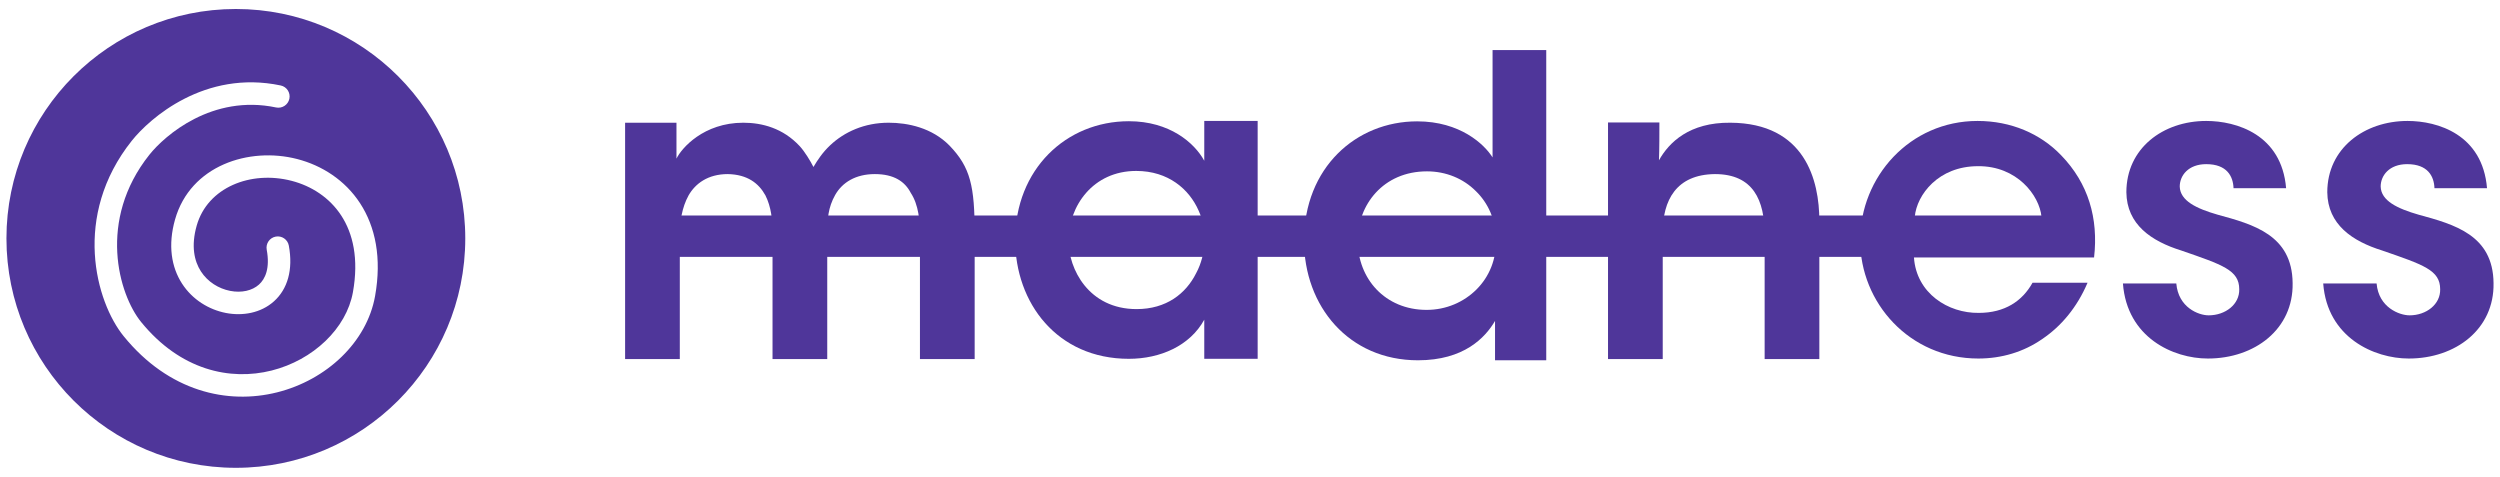
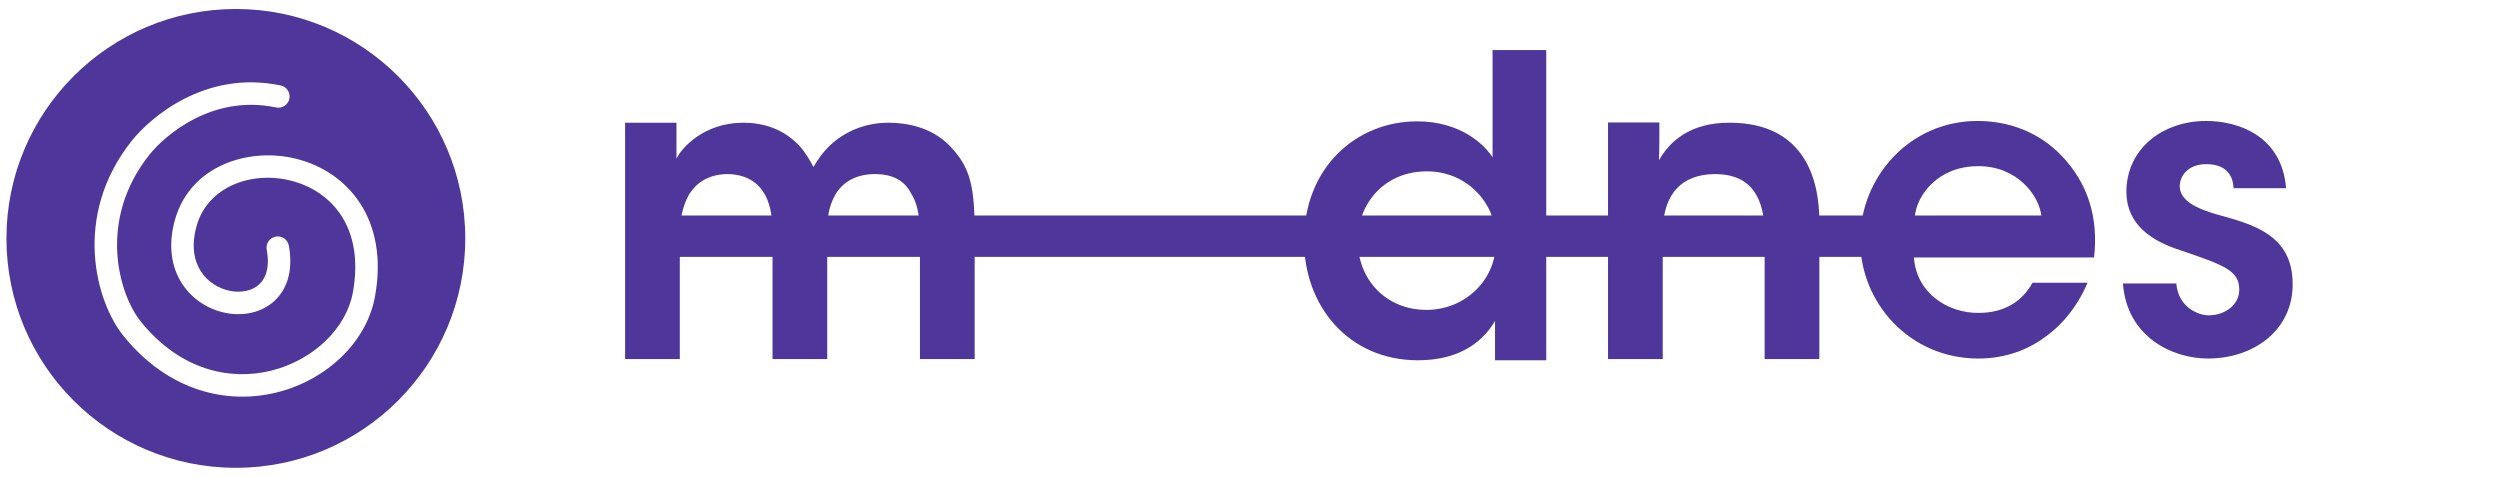
<svg xmlns="http://www.w3.org/2000/svg" width="194" height="37" viewBox="0 0 194 37" fill="none">
  <path d="M48.508 27.866H52.753V18.241C52.753 17.203 52.915 16.102 53.434 15.162C53.953 14.254 54.925 13.509 56.48 13.509C58.004 13.541 58.879 14.222 59.397 15.162C59.851 16.069 59.948 17.074 59.948 18.111V27.866H64.194V18.111C64.194 17.041 64.258 16.102 64.809 15.129C65.36 14.157 66.397 13.509 67.888 13.509C69.379 13.509 70.222 14.092 70.675 14.967C71.291 15.907 71.388 17.139 71.388 18.273V27.866H75.634V18.111C75.634 14.449 75.31 12.99 73.689 11.305C72.328 9.912 70.448 9.523 68.958 9.523C67.078 9.523 65.522 10.236 64.421 11.273C63.837 11.824 63.448 12.407 63.124 12.958C62.897 12.504 62.444 11.759 62.055 11.338C60.758 9.944 59.138 9.523 57.679 9.523C54.601 9.523 52.883 11.5 52.494 12.31V9.523H48.508V27.866Z" fill="#4F369A" />
  <path d="M124.782 27.866H129.028V18.046C129.028 15.551 130.065 13.541 133.079 13.509C136.06 13.509 136.936 15.551 136.936 18.208V27.866H141.181V17.139C141.181 13.995 140.079 9.555 134.278 9.523C131.102 9.49 129.514 11.046 128.736 12.439C128.769 11.597 128.769 10.279 128.769 9.501H124.782V27.866Z" fill="#4F369A" />
-   <path d="M97.594 9.386H93.451V12.475C92.692 11.083 90.763 9.407 87.601 9.407C82.731 9.407 78.778 13.139 78.778 18.61C78.778 23.511 82.035 27.844 87.601 27.844C90.036 27.844 92.344 26.832 93.451 24.808V27.844H97.594V9.386ZM82.921 18.673C82.921 15.985 84.818 13.265 88.17 13.265C90.668 13.265 92.281 14.688 93.008 16.333C93.356 17.092 93.514 17.946 93.483 18.768C93.419 19.622 93.23 20.444 92.819 21.203C92.028 22.784 90.51 23.986 88.201 23.986C84.47 23.986 82.921 20.855 82.921 18.704V18.673Z" fill="#4F369A" />
  <path d="M119.989 3.884H115.823V9.672V12.216C115.187 11.198 113.31 9.417 109.971 9.417C105.232 9.417 101.193 13.011 101.193 18.672C101.193 23.76 104.66 27.958 110.035 27.958C113.597 27.958 115.25 26.209 116.014 24.905V27.958H119.989V3.884ZM105.36 18.64C105.36 15.905 107.331 13.297 110.734 13.297C112.229 13.297 113.565 13.87 114.519 14.824C115.473 15.746 116.077 17.05 116.077 18.576C116.141 20.103 115.568 21.471 114.582 22.456C113.597 23.442 112.229 24.047 110.702 24.047C107.49 24.047 105.36 21.63 105.36 18.672V18.64Z" fill="#4F369A" />
-   <path d="M192.993 14.604C192.646 10.43 189.167 9.386 186.827 9.386C183.475 9.386 180.597 11.505 180.597 14.92C180.629 17.418 182.526 18.715 184.866 19.442C188.06 20.549 189.357 20.96 189.357 22.446C189.388 23.616 188.282 24.47 186.985 24.47C186.195 24.47 184.582 23.863 184.424 21.997H180.281C180.597 26.203 184.234 27.822 186.922 27.822C190.558 27.822 193.563 25.545 193.499 21.972C193.468 18.24 190.464 17.418 187.681 16.659C186.037 16.185 184.772 15.584 184.74 14.477C184.74 13.624 185.404 12.738 186.795 12.738C188.408 12.738 188.883 13.687 188.914 14.604H192.993Z" fill="#4F369A" />
  <path d="M177.402 14.604C177.054 10.43 173.544 9.386 171.204 9.386C167.852 9.386 165.006 11.505 165.006 14.92C165.037 17.418 166.935 18.715 169.275 19.442C172.469 20.549 173.765 20.96 173.765 22.446C173.797 23.616 172.69 24.47 171.393 24.47C170.603 24.47 169.039 23.863 168.881 21.997H164.739C165.055 26.203 168.642 27.822 171.33 27.822C174.967 27.822 177.971 25.545 177.908 21.972C177.876 18.24 174.872 17.418 172.089 16.659C170.445 16.185 169.18 15.584 169.148 14.477C169.148 13.624 169.812 12.738 171.204 12.738C172.816 12.738 173.291 13.687 173.322 14.604H177.402Z" fill="#4F369A" />
  <rect x="49.195" y="16.723" width="112.808" height="3.21" fill="#4F369A" />
  <path d="M162.5 19.98C162.848 16.944 162.057 14.224 159.938 12.043C158.326 10.367 156.049 9.386 153.456 9.386C148.207 9.386 144.349 13.719 144.349 18.651C144.349 23.49 148.175 27.822 153.519 27.822C155.322 27.822 157.029 27.316 158.484 26.304C159.938 25.324 161.172 23.869 161.994 21.94H157.725C156.934 23.363 155.574 24.28 153.551 24.28C151.179 24.312 148.712 22.762 148.523 19.98H162.5ZM148.586 16.817C148.744 15.11 150.42 12.896 153.487 12.896C156.523 12.865 158.262 15.173 158.42 16.817H148.586Z" fill="#4F369A" />
  <path fill-rule="evenodd" clip-rule="evenodd" d="M18.302 36.302C28.134 36.302 36.105 28.332 36.105 18.5C36.105 8.668 28.134 0.698 18.302 0.698C8.47 0.698 0.5 8.668 0.5 18.5C0.5 28.332 8.47 36.302 18.302 36.302ZM11.594 12.007C12.801 10.493 16.482 7.3 21.422 8.339C21.893 8.438 22.356 8.136 22.455 7.665C22.555 7.193 22.253 6.731 21.781 6.632C15.895 5.393 11.612 9.184 10.229 10.92C5.578 16.759 7.436 23.434 9.599 26.091C16.61 34.705 27.825 30.13 29.105 22.98C29.636 20.013 29.128 17.593 27.945 15.776C26.767 13.967 24.97 12.834 23.063 12.341C19.325 11.376 14.773 12.842 13.585 17.029C13.018 19.027 13.299 20.725 14.122 22.002C14.932 23.26 16.218 24.03 17.523 24.285C18.82 24.538 20.238 24.297 21.257 23.385C22.308 22.444 22.762 20.947 22.413 19.06C22.326 18.586 21.871 18.273 21.397 18.36C20.923 18.448 20.61 18.903 20.697 19.377C20.965 20.826 20.581 21.648 20.093 22.085C19.574 22.55 18.752 22.747 17.858 22.572C16.973 22.399 16.118 21.878 15.589 21.057C15.072 20.255 14.815 19.086 15.264 17.506C16.106 14.538 19.462 13.213 22.626 14.031C24.17 14.43 25.573 15.332 26.482 16.728C27.386 18.116 27.853 20.07 27.387 22.673C26.378 28.313 17.047 32.477 10.952 24.989C9.21 22.849 7.544 17.091 11.594 12.007Z" fill="#4F369A" />
</svg>